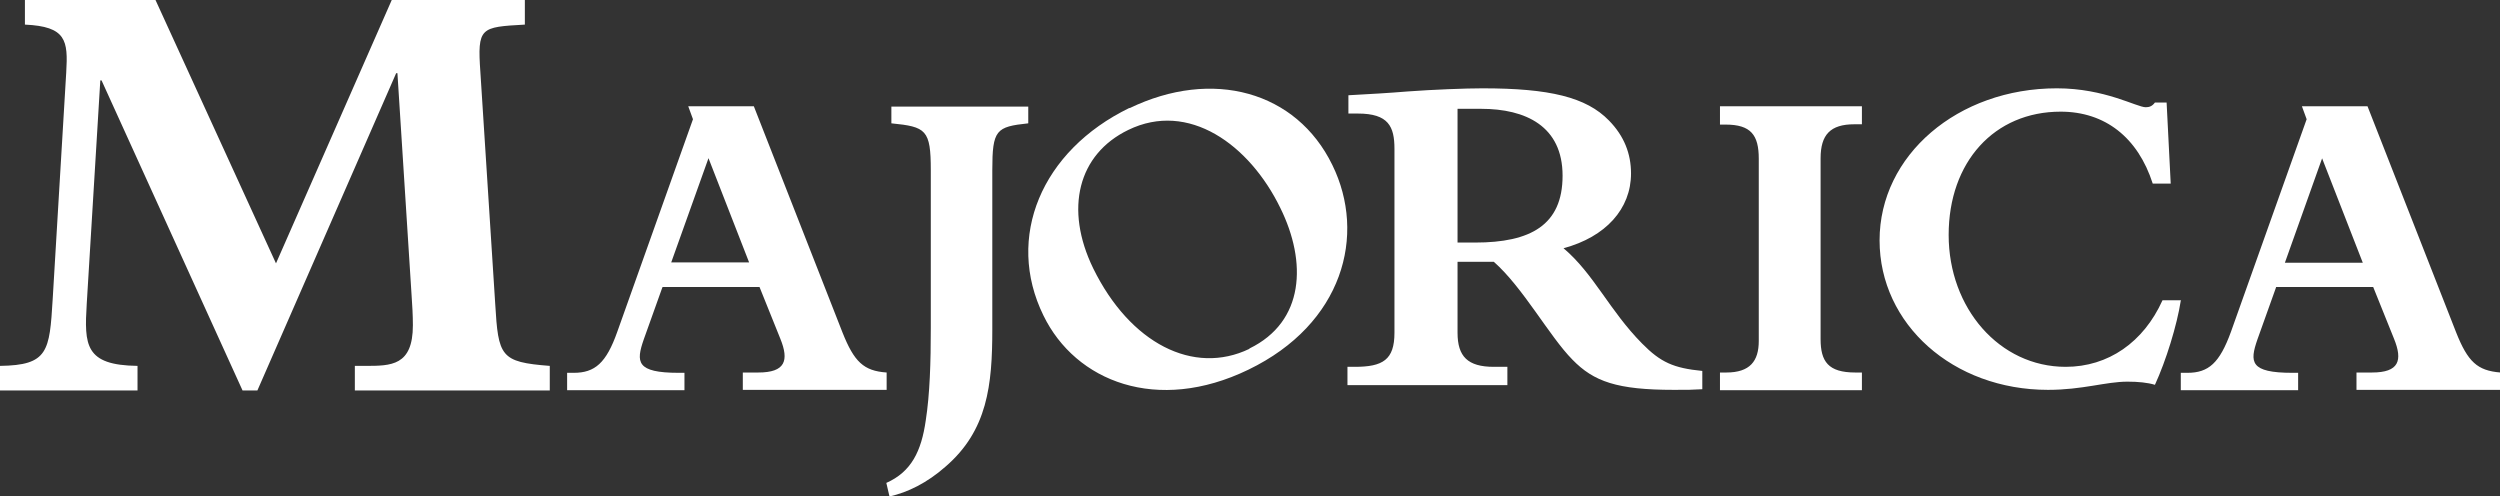
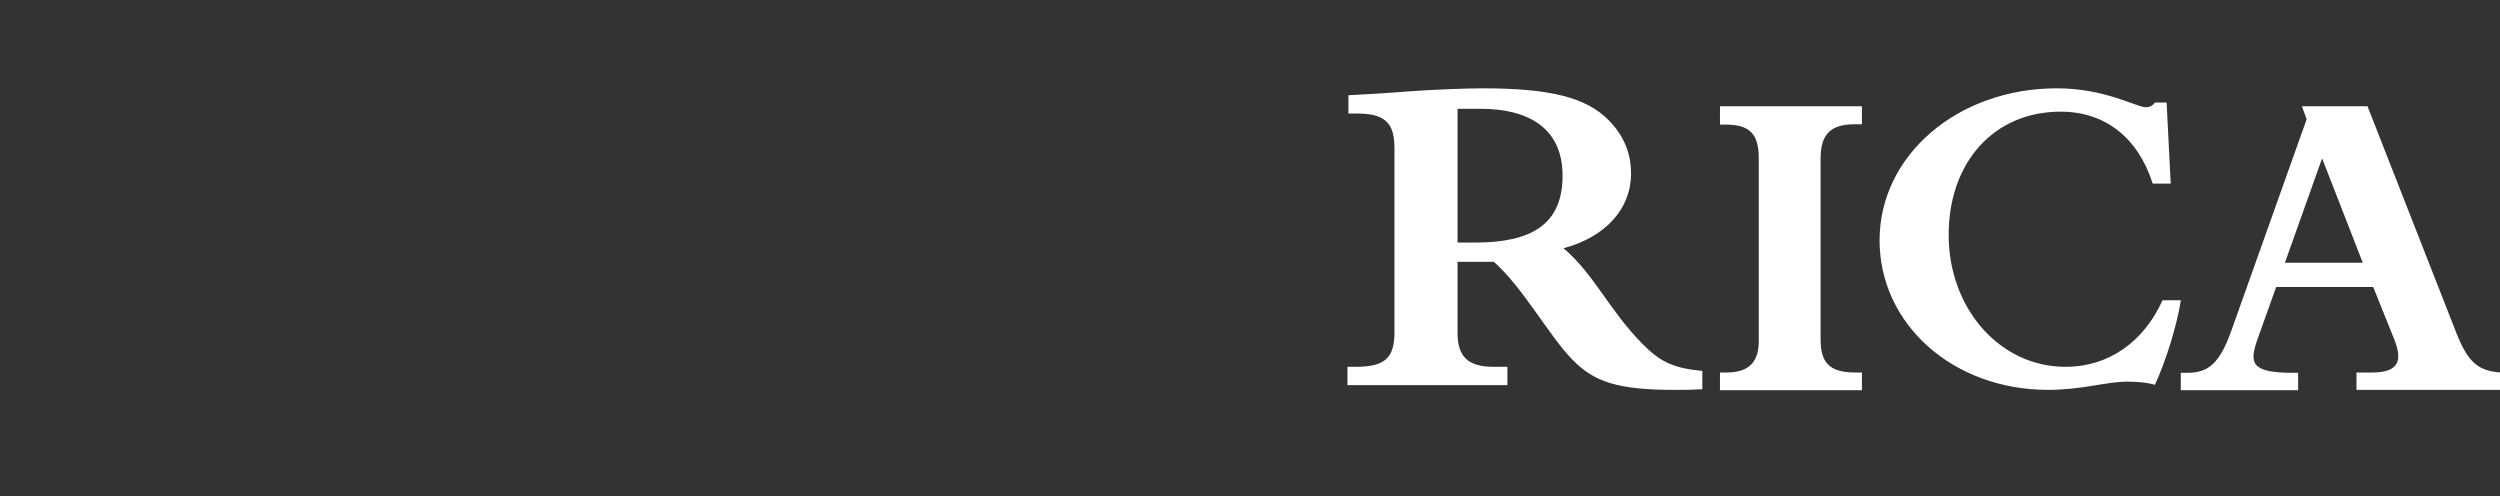
<svg xmlns="http://www.w3.org/2000/svg" id="Layer_2" data-name="Layer 2" viewBox="0 0 79.26 15.74">
  <rect x="0" y="0" width="79.26" height="15.74" fill="#333333" stroke="none" />
  <defs>
    <style>
      .cls-1 {
        fill: #fff;
        fill-rule: evenodd;
      }
    </style>
  </defs>
  <g id="Capa_1" data-name="Capa 1">
    <g>
-       <path class="cls-1" d="M32.6,3.91c-1.02.11-1.14.2-1.14,1.49v5.04c0,1.77-.15,3.21-1.49,4.36-.58.51-1.19.81-1.77.94l-.1-.43c.79-.35,1.11-1,1.25-1.98.13-.84.16-1.83.16-2.95v-4.98c0-1.29-.15-1.38-1.25-1.49v-.53h4.34v.53ZM3.22,2.55h-.04l-.43,7.08c-.08,1.31-.06,1.95,1.61,1.97v.78H0v-.78c1.53-.02,1.57-.46,1.67-2.11l.43-7.2c.06-1.01,0-1.45-1.31-1.51v-.78h4.14l3.82,8.35L12.42,0h4.22v.78c-1.41.08-1.51.08-1.41,1.51l.47,7.34c.1,1.67.16,1.85,1.73,1.97v.78h-6.18v-.78h.33c.82,0,1.51,0,1.51-1.29,0-.32-.02-.64-.04-.93l-.45-7.06h-.04l-4.4,10.06h-.47L3.22,2.55ZM22.46,5.02l-1.18,3.3h2.47l-1.29-3.31h0ZM21,9.11l-.59,1.65c-.25.72-.24,1.06,1.11,1.06h.18v.55h-3.72v-.55h.21c.67,0,1.03-.31,1.38-1.3l2.4-6.74-.15-.41h2.08l2.81,7.17c.37.93.67,1.22,1.4,1.27v.55h-4.56v-.55h.49c.86,0,.98-.38.7-1.07l-.66-1.64h-3.07ZM39.61,11.05c1.75-.85,1.83-2.74.98-4.46-.98-2.01-2.91-3.4-4.82-2.47-1.59.77-2.03,2.5-1.11,4.39,1.17,2.38,3.18,3.4,4.95,2.55M35.81,3.43c2.63-1.27,5.29-.54,6.43,1.8,1.09,2.22.34,5.04-2.66,6.49-2.89,1.4-5.48.38-6.5-1.72-1.21-2.47-.07-5.22,2.73-6.58" />
      <path class="cls-1" d="M46.21,7.69h.56c1.75,0,2.77-.55,2.77-2.12s-1.17-2.12-2.58-2.12h-.75v4.25ZM46.21,10.55c0,.75.32,1.08,1.15,1.08h.43v.58h-5.07v-.58h.23c.89,0,1.26-.22,1.26-1.08v-5.83c0-.71-.19-1.12-1.16-1.12h-.3v-.58c.72-.04,1.27-.07,1.87-.12.81-.06,1.85-.1,2.38-.1,2.13,0,3.29.28,4.01,1.02.48.49.7,1.05.7,1.68,0,1.12-.8,2.01-2.14,2.37.96.81,1.46,1.98,2.49,3.02.59.6,1,.78,1.91.87v.58c-.32.02-.46.02-.9.02-1.8,0-2.54-.26-3.22-.96-.73-.74-1.56-2.28-2.49-3.1h-1.15v2.24ZM54.53,3.37h4.5v.57h-.24c-.76,0-1.07.33-1.07,1.08v5.73c0,.71.24,1.06,1.1,1.06h.21v.56h-4.5v-.56h.2c.75,0,1.03-.36,1.03-1v-5.78c0-.75-.25-1.08-1.05-1.08h-.18v-.57ZM69.14,9.53c-.12.78-.47,1.91-.82,2.67-.23-.07-.53-.1-.87-.1-.69,0-1.42.26-2.52.26-3.01,0-5.34-2.08-5.34-4.74,0-2.7,2.48-4.82,5.62-4.82,1.53,0,2.53.6,2.82.6.12,0,.21-.04.29-.15h.37l.13,2.57h-.57c-.47-1.46-1.51-2.28-2.92-2.28-2.1,0-3.55,1.59-3.55,3.91s1.61,4.18,3.71,4.18c1.35,0,2.47-.78,3.07-2.11h.59ZM73.62,5.02l-1.18,3.31h2.47l-1.29-3.31h0ZM72.16,9.11l-.59,1.65c-.25.72-.24,1.06,1.11,1.06h.18v.55h-3.72v-.55h.21c.67,0,1.02-.31,1.38-1.3l2.4-6.74-.15-.41h2.08l2.81,7.17c.37.93.67,1.21,1.4,1.27v.55h-4.56v-.55h.49c.86,0,.98-.38.7-1.07l-.66-1.64h-3.08Z" />
    </g>
  </g>
</svg>